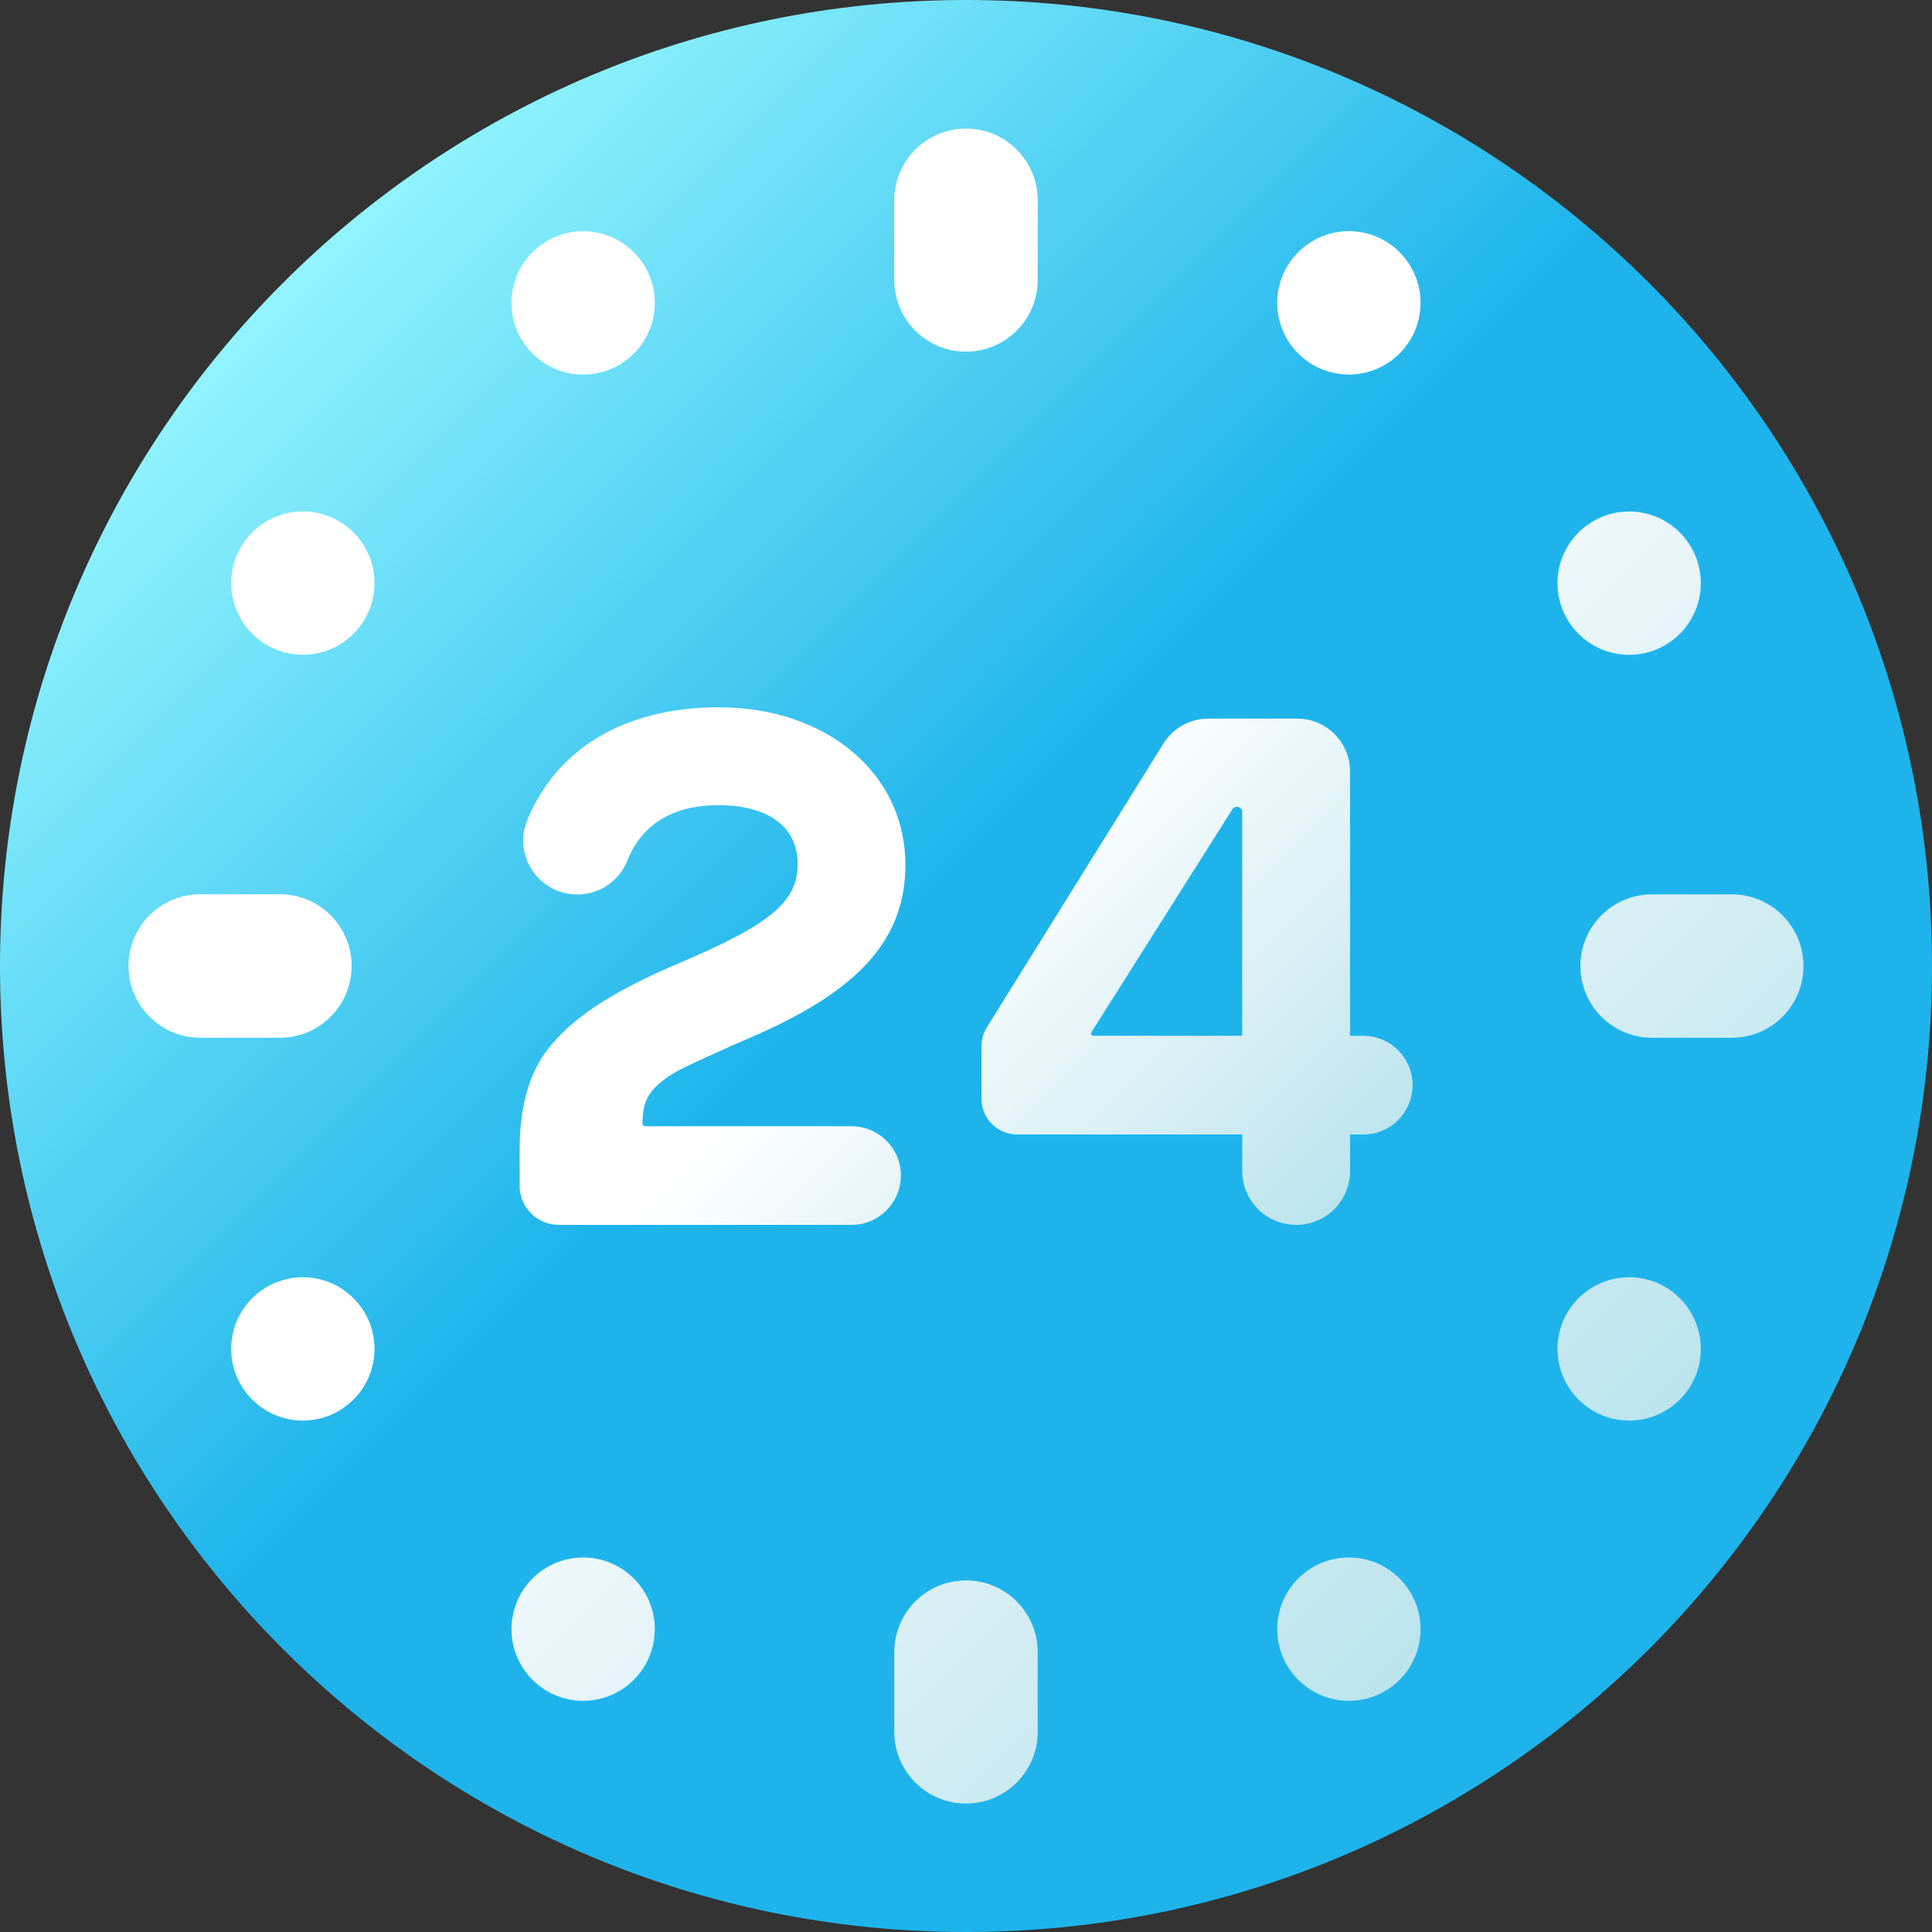
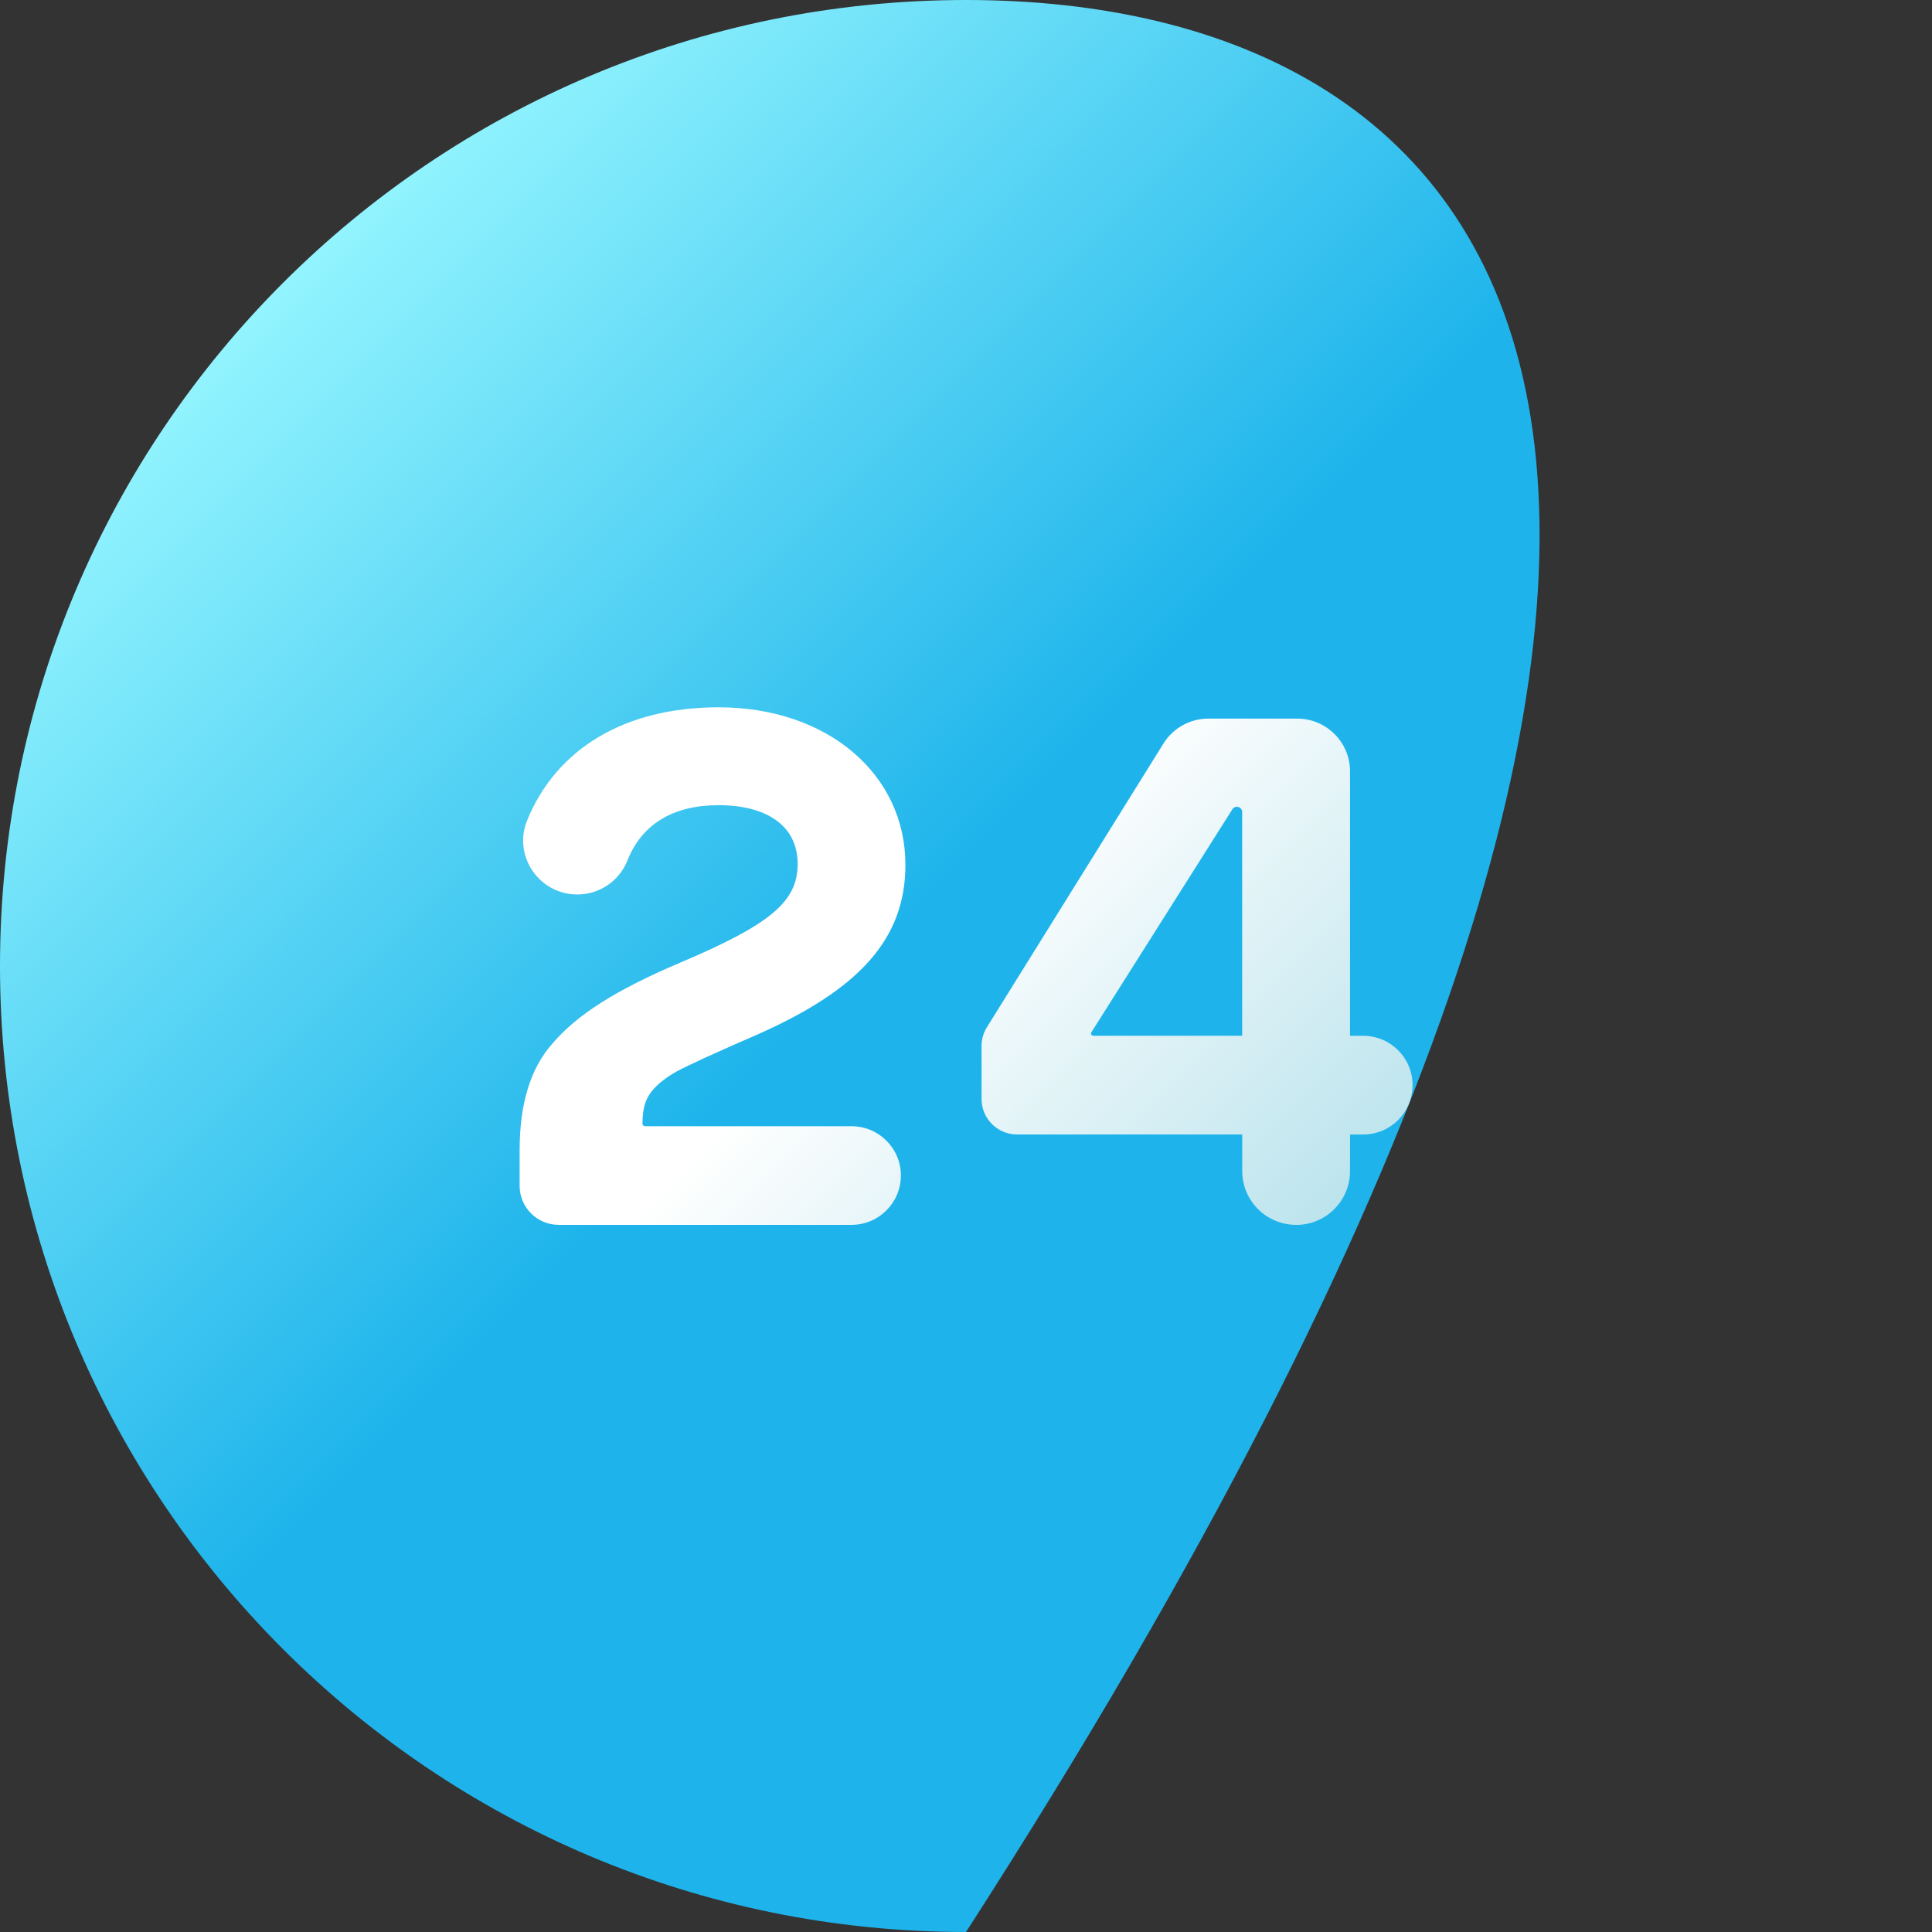
<svg xmlns="http://www.w3.org/2000/svg" width="80" height="80" viewBox="0 0 80 80" fill="none">
  <rect x="0" y="0" width="80" height="80" fill="#333333" stroke="none" />
-   <path d="M40 0C17.909 0 0 17.909 0 40C0 62.091 17.909 80 40 80C62.091 80 80 62.091 80 40C80 17.909 62.091 0 40 0Z" fill="url(#paint0_linear_2094_627)" />
-   <path d="M11.59 42.97H8.291C6.651 42.97 5.321 41.64 5.321 40C5.321 38.36 6.651 37.03 8.291 37.03H11.59C13.23 37.03 14.56 38.36 14.56 40C14.56 41.64 13.23 42.97 11.59 42.97ZM12.54 21.177C10.899 21.177 9.572 22.507 9.572 24.145C9.572 25.782 10.902 27.112 12.54 27.112C14.177 27.112 15.507 25.782 15.507 24.145C15.507 22.507 14.177 21.177 12.54 21.177ZM12.54 52.888C10.899 52.888 9.572 54.218 9.572 55.855C9.572 57.493 10.902 58.823 12.54 58.823C14.177 58.823 15.507 57.493 15.507 55.855C15.507 54.218 14.177 52.888 12.54 52.888ZM24.147 15.51C25.787 15.51 27.114 14.18 27.114 12.542C27.114 10.905 25.784 9.575 24.147 9.575C22.509 9.575 21.179 10.905 21.179 12.542C21.179 14.18 22.509 15.51 24.147 15.51ZM67.46 27.115C69.1 27.115 70.427 25.785 70.427 24.147C70.427 22.509 69.097 21.18 67.46 21.18C65.822 21.18 64.492 22.509 64.492 24.147C64.492 25.785 65.822 27.115 67.46 27.115ZM39.999 14.561C41.64 14.561 42.969 13.231 42.969 11.593V8.294C42.969 6.654 41.64 5.324 39.999 5.324C38.359 5.324 37.03 6.654 37.03 8.294V11.593C37.03 13.233 38.359 14.561 39.999 14.561ZM24.147 64.493C22.507 64.493 21.179 65.822 21.179 67.46C21.179 69.098 22.509 70.428 24.147 70.428C25.784 70.428 27.114 69.098 27.114 67.46C27.114 65.822 25.784 64.493 24.147 64.493ZM39.999 65.442C38.359 65.442 37.03 66.772 37.03 68.412V71.71C37.03 73.35 38.359 74.68 39.999 74.68C41.64 74.68 42.969 73.35 42.969 71.71V68.412C42.969 66.772 41.64 65.442 39.999 65.442ZM55.855 9.572C54.215 9.572 52.887 10.902 52.887 12.54C52.887 14.178 54.217 15.508 55.855 15.508C57.492 15.508 58.822 14.178 58.822 12.54C58.822 10.902 57.492 9.572 55.855 9.572ZM71.71 37.032H68.411C66.771 37.032 65.441 38.362 65.441 40.002C65.441 41.642 66.771 42.972 68.411 42.972H71.71C73.35 42.972 74.678 41.642 74.678 40.002C74.678 38.362 73.348 37.032 71.71 37.032ZM67.46 52.888C65.82 52.888 64.492 54.218 64.492 55.855C64.492 57.493 65.822 58.823 67.46 58.823C69.097 58.823 70.427 57.493 70.427 55.855C70.427 54.218 69.097 52.888 67.46 52.888ZM55.855 64.493C54.215 64.493 52.887 65.822 52.887 67.46C52.887 69.098 54.217 70.428 55.855 70.428C57.492 70.428 58.822 69.098 58.822 67.46C58.822 65.822 57.492 64.493 55.855 64.493Z" fill="url(#paint1_linear_2094_627)" />
+   <path d="M40 0C17.909 0 0 17.909 0 40C0 62.091 17.909 80 40 80C80 17.909 62.091 0 40 0Z" fill="url(#paint0_linear_2094_627)" />
  <path d="M37.303 48.675C37.303 49.803 36.389 50.719 35.259 50.719H23.137C22.242 50.719 21.516 49.993 21.516 49.098V47.632C21.516 45.728 21.953 44.262 22.857 43.233C23.886 42.016 25.51 40.987 28.16 39.864C31.906 38.273 33.029 37.336 33.029 35.775C33.029 34.215 31.781 33.341 29.753 33.341C27.86 33.341 26.574 34.133 25.98 35.632C25.62 36.541 24.706 37.108 23.731 37.032C22.228 36.915 21.257 35.371 21.826 33.976C23.034 31.001 25.877 29.288 29.753 29.288C34.276 29.288 37.491 32.065 37.491 35.808C37.491 38.898 35.557 40.987 31.314 42.859C29.659 43.576 28.567 44.077 28.038 44.356C27.54 44.636 27.195 44.918 26.976 45.2C26.711 45.554 26.612 45.881 26.603 46.525C26.603 46.586 26.652 46.635 26.711 46.635H35.261C36.389 46.635 37.305 47.549 37.305 48.679L37.303 48.675ZM53.668 50.719C52.437 50.719 51.438 49.72 51.438 48.489V46.976H42.115C41.302 46.976 40.644 46.318 40.644 45.505V43.311C40.644 43.036 40.721 42.766 40.867 42.533L48.177 30.787C48.576 30.146 49.279 29.756 50.035 29.756H53.715C54.923 29.756 55.902 30.735 55.902 31.943V42.89H56.447C57.575 42.89 58.492 43.804 58.492 44.934C58.492 46.062 57.578 46.978 56.447 46.978H55.902V48.492C55.902 49.723 54.904 50.721 53.673 50.721L53.668 50.719ZM51.436 33.626C51.436 33.407 51.149 33.325 51.032 33.508L45.193 42.742C45.153 42.806 45.197 42.888 45.273 42.888H51.436V33.626Z" fill="url(#paint2_linear_2094_627)" />
  <defs>
    <linearGradient id="paint0_linear_2094_627" x1="68.285" y1="68.285" x2="11.718" y2="11.718" gradientUnits="userSpaceOnUse">
      <stop stop-color="#1EB4EB" />
      <stop offset="0.54" stop-color="#1EB4EB" />
      <stop offset="1" stop-color="#92F4FE" />
    </linearGradient>
    <linearGradient id="paint1_linear_2094_627" x1="63.757" y1="63.757" x2="16.245" y2="16.245" gradientUnits="userSpaceOnUse">
      <stop stop-color="#BCE4ED" />
      <stop offset="0.57" stop-color="white" />
      <stop offset="1" stop-color="white" />
    </linearGradient>
    <linearGradient id="paint2_linear_2094_627" x1="51.807" y1="53.503" x2="26.645" y2="28.339" gradientUnits="userSpaceOnUse">
      <stop stop-color="#BCE4ED" />
      <stop offset="0.57" stop-color="white" />
      <stop offset="1" stop-color="white" />
    </linearGradient>
  </defs>
</svg>